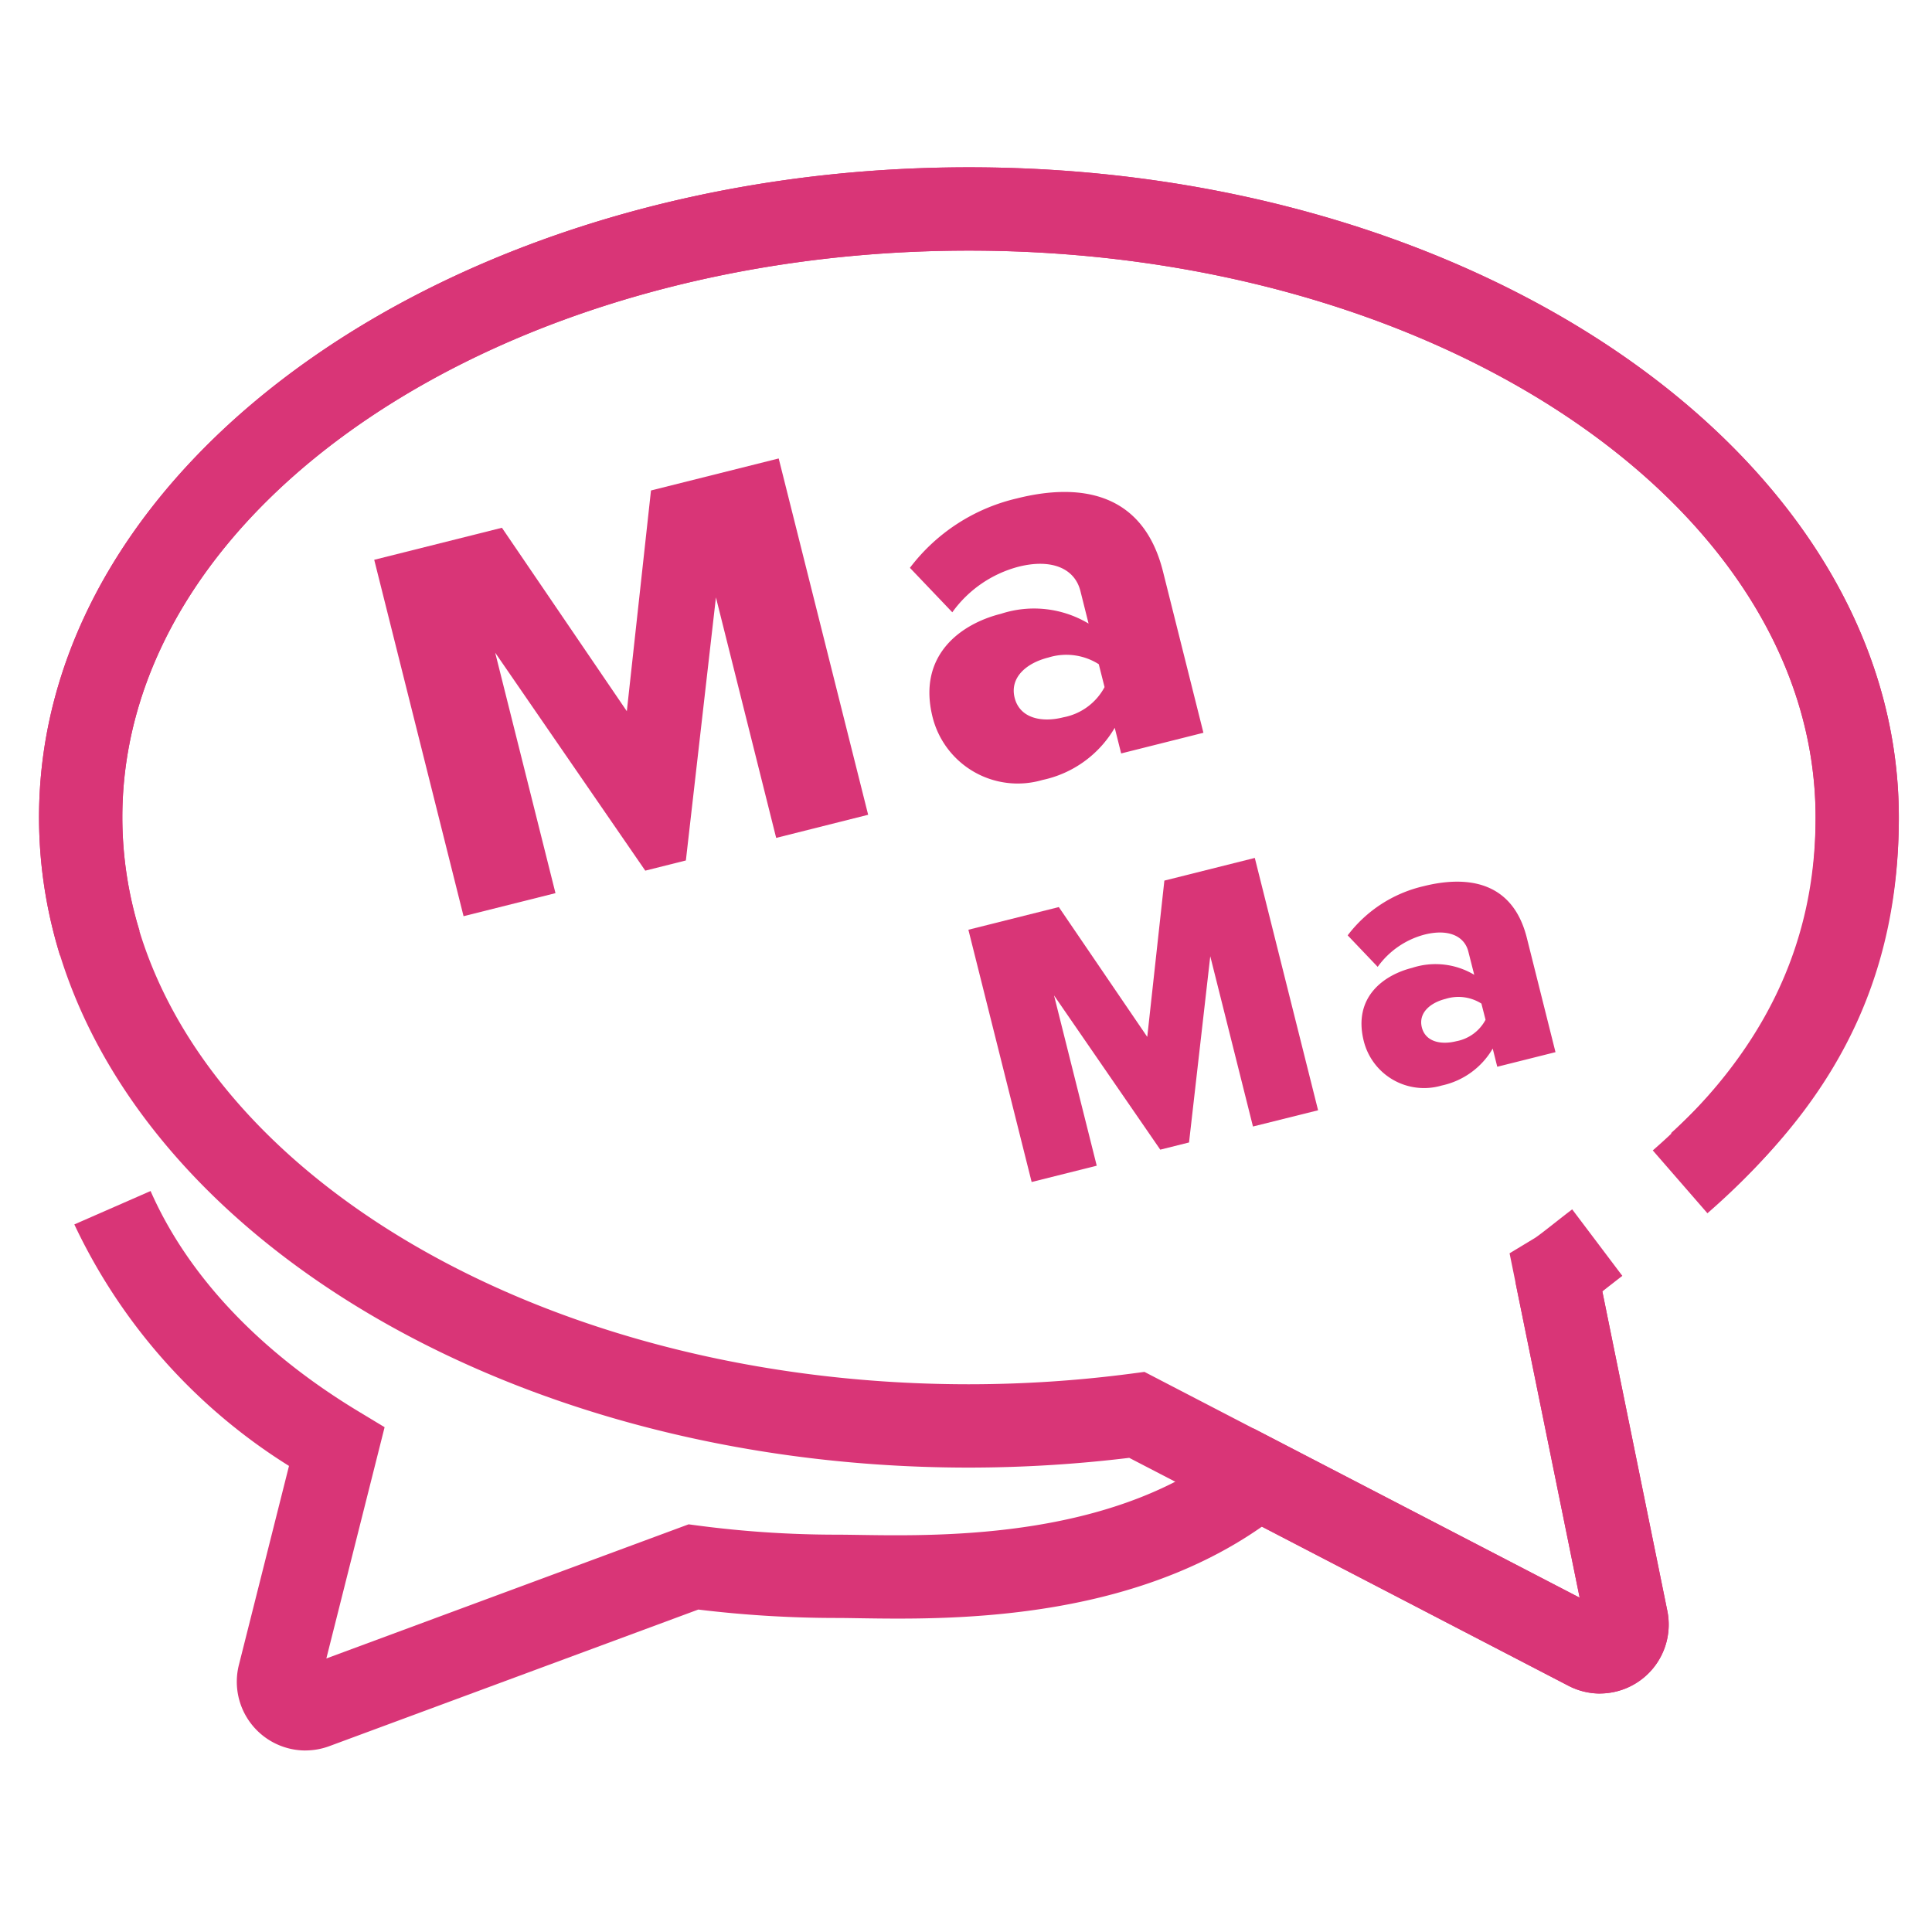
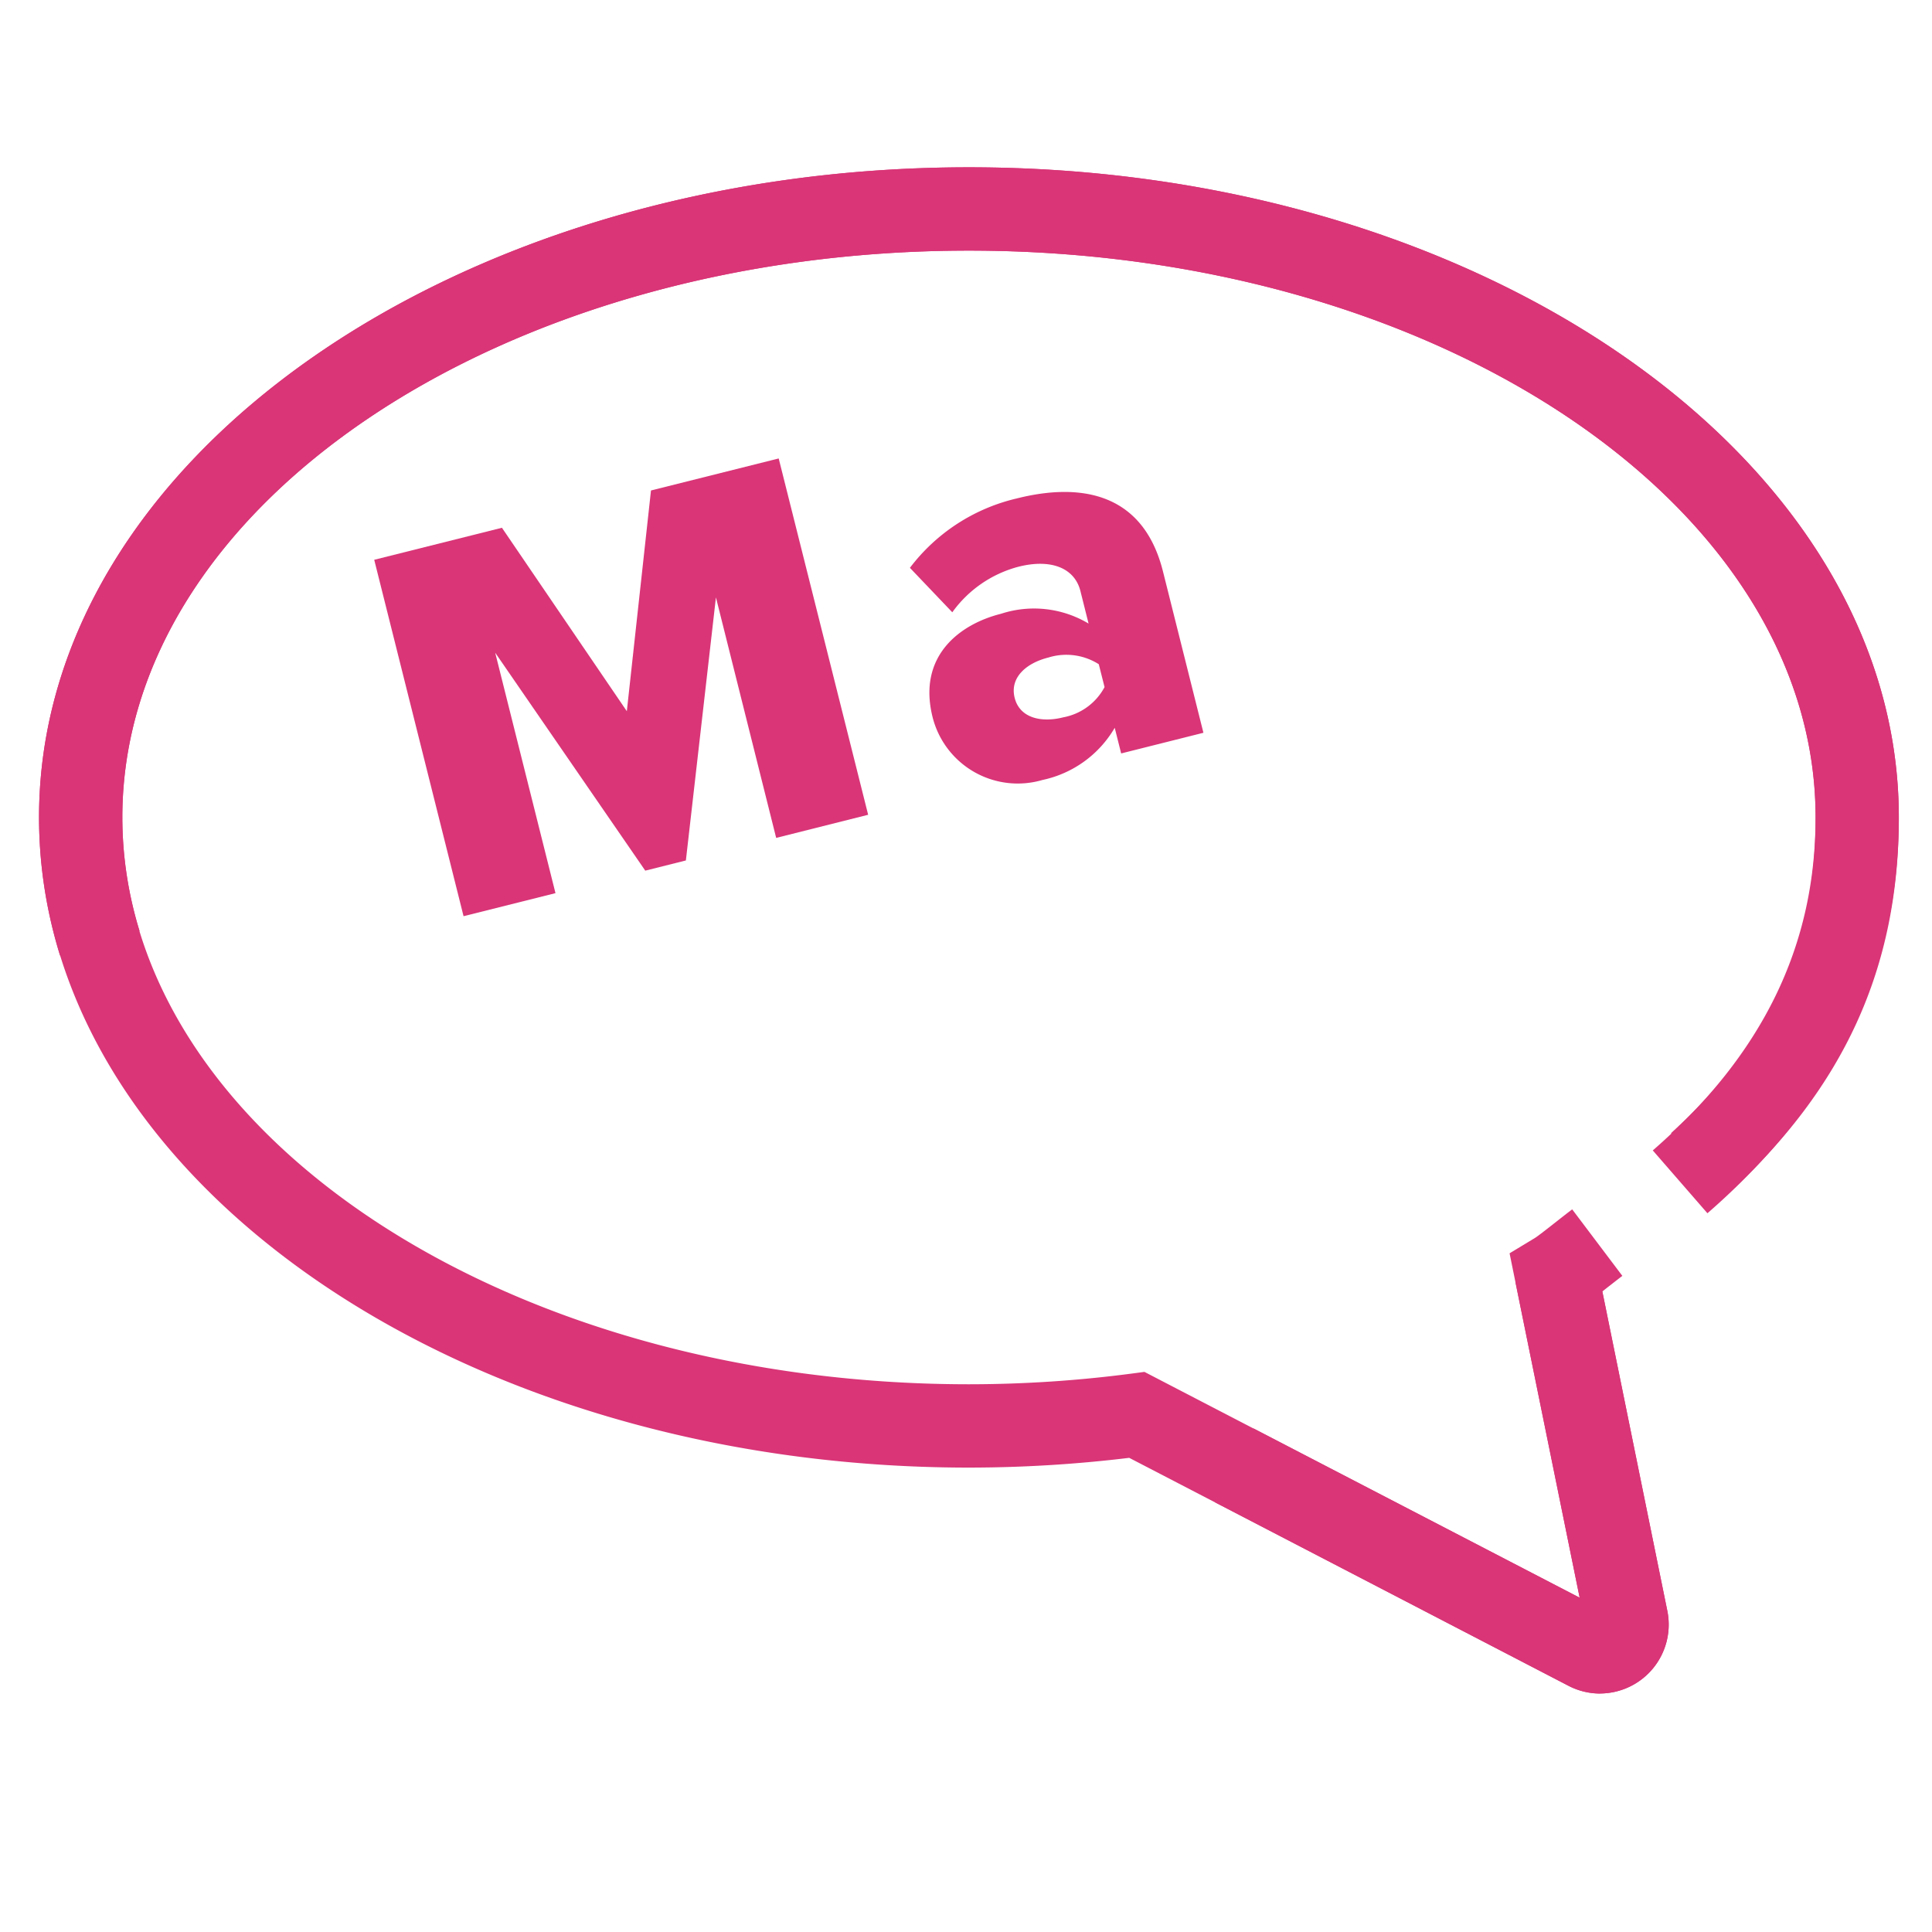
<svg xmlns="http://www.w3.org/2000/svg" width="99" height="99" viewBox="0 0 99 99">
  <defs>
    <clipPath id="clip-path">
      <rect id="Rectangle_983" data-name="Rectangle 983" width="95.305" height="81.126" fill="none" />
    </clipPath>
    <clipPath id="clip-Speech_Therapy_Icon_01">
      <rect width="99" height="99" />
    </clipPath>
  </defs>
  <g id="Speech_Therapy_Icon_01" data-name="Speech Therapy_Icon 01" clip-path="url(#clip-Speech_Therapy_Icon_01)">
    <g id="Group_619" data-name="Group 619" transform="translate(2 8.573)">
      <g id="Group_618" data-name="Group 618" clip-path="url(#clip-path)">
        <path id="Path_1225" data-name="Path 1225" d="M79.994,78.206a3.525,3.525,0,0,1-1.627-.4L55.864,66.13a68.514,68.514,0,0,1-8.212.5C21.377,66.628,0,51.683,0,33.314S21.377,0,47.652,0,95.3,14.944,95.3,33.314c0,7.9-3.208,14.539-9.807,20.283l-2.8-3.22c5.612-4.885,8.34-10.466,8.34-17.063,0-16.015-19.462-29.045-43.384-29.045S4.269,17.3,4.269,33.314,23.73,62.36,47.652,62.36a64.25,64.25,0,0,0,8.327-.546l.665-.088L78.945,73.3,75.354,55.649l1.287-.778c.166-.1.718-.536,1.083-.823.292-.229.585-.46.839-.651l2.57,3.408c-.234.177-.5.389-.774.6l-.252.2L83.44,73.977a3.531,3.531,0,0,1-3.446,4.229" fill="#d93577" />
        <path id="Path_1226" data-name="Path 1226" d="M52.787,47.4,49.7,35.075,48.16,48.556l-2.081.522L38.389,37.91l3.089,12.321-4.71,1.181L32.19,33.149l6.544-1.641,6.4,9.4,1.238-11.311,6.544-1.641L57.5,46.215Z" transform="translate(-15.014 -13.037)" fill="#d93577" />
        <path id="Path_1227" data-name="Path 1227" d="M94.462,44.58l-.33-1.314a5.632,5.632,0,0,1-3.7,2.673A4.5,4.5,0,0,1,84.8,42.725c-.8-3.2,1.475-4.794,3.5-5.3a5.45,5.45,0,0,1,4.492.5l-.419-1.671c-.289-1.15-1.466-1.669-3.164-1.244a6.081,6.081,0,0,0-3.4,2.337l-2.172-2.278a9.612,9.612,0,0,1,5.481-3.557c3.176-.8,6.456-.367,7.486,3.74l2.073,8.269Zm-1.147-4.572a3.1,3.1,0,0,0-2.588-.341c-1.123.281-1.984,1.022-1.723,2.062s1.37,1.286,2.493,1a3.023,3.023,0,0,0,2.114-1.548Z" transform="translate(-39.011 -14.545)" fill="#d93577" />
-         <path id="Path_1228" data-name="Path 1228" d="M103.834,80.083l-2.188-8.724L100.558,80.9l-1.474.369L93.64,73.366l2.188,8.725-3.335.836L89.251,70l4.634-1.162,4.532,6.653.877-8.009,4.634-1.162,3.243,12.931Z" transform="translate(-41.629 -30.931)" fill="#d93577" />
-         <path id="Path_1229" data-name="Path 1229" d="M133.342,78.089l-.233-.931a3.986,3.986,0,0,1-2.616,1.893,3.186,3.186,0,0,1-3.991-2.276c-.569-2.268,1.044-3.394,2.479-3.754a3.86,3.86,0,0,1,3.181.356l-.3-1.182c-.2-.814-1.038-1.182-2.24-.88a4.3,4.3,0,0,0-2.407,1.655l-1.538-1.614a6.806,6.806,0,0,1,3.881-2.518c2.249-.564,4.571-.26,5.3,2.648l1.468,5.855Zm-.812-3.237a2.2,2.2,0,0,0-1.832-.242c-.8.2-1.405.724-1.221,1.46s.97.91,1.765.711a2.143,2.143,0,0,0,1.5-1.1Z" transform="translate(-58.619 -31.999)" fill="#d93577" />
-         <path id="Path_1230" data-name="Path 1230" d="M15.237,126.982a3.523,3.523,0,0,1-3.412-4.383L14.393,112.4a29.3,29.3,0,0,1-11-12.375L7.3,98.314c1.9,4.323,5.576,8.225,10.64,11.285l1.352.817-2.985,11.85,18.563-6.873.523.069a54.5,54.5,0,0,0,7.043.461c.347,0,.752.006,1.206.013,4.322.066,13.321.2,19.233-4.744l2.74,3.273c-7.13,5.967-17.2,5.815-22.038,5.739-.43-.007-.812-.013-1.141-.013a58.67,58.67,0,0,1-7.069-.431l-18.909,7a3.531,3.531,0,0,1-1.226.22" transform="translate(-1.584 -45.856)" fill="#d93577" />
        <path id="Path_1231" data-name="Path 1231" d="M86.507,52.642l-2.879-3.151c5.124-4.682,7.409-9.671,7.409-16.177,0-16.015-19.462-29.045-43.384-29.045S4.269,17.3,4.269,33.314a19.823,19.823,0,0,0,.885,5.82l-4.08,1.252A24.078,24.078,0,0,1,0,33.314C0,14.945,21.377,0,47.653,0S95.3,14.945,95.3,33.314c0,7.7-2.8,13.844-8.8,19.328" fill="#d93577" />
        <path id="Path_1232" data-name="Path 1232" d="M132.672,127.4a3.525,3.525,0,0,1-1.627-.4L112.939,117.6l1.966-3.789,16.718,8.673-3.292-16.173,4.183-.851,3.6,17.705a3.531,3.531,0,0,1-3.446,4.229" transform="translate(-52.677 -49.19)" fill="#d93577" />
      </g>
    </g>
  </g>
</svg>